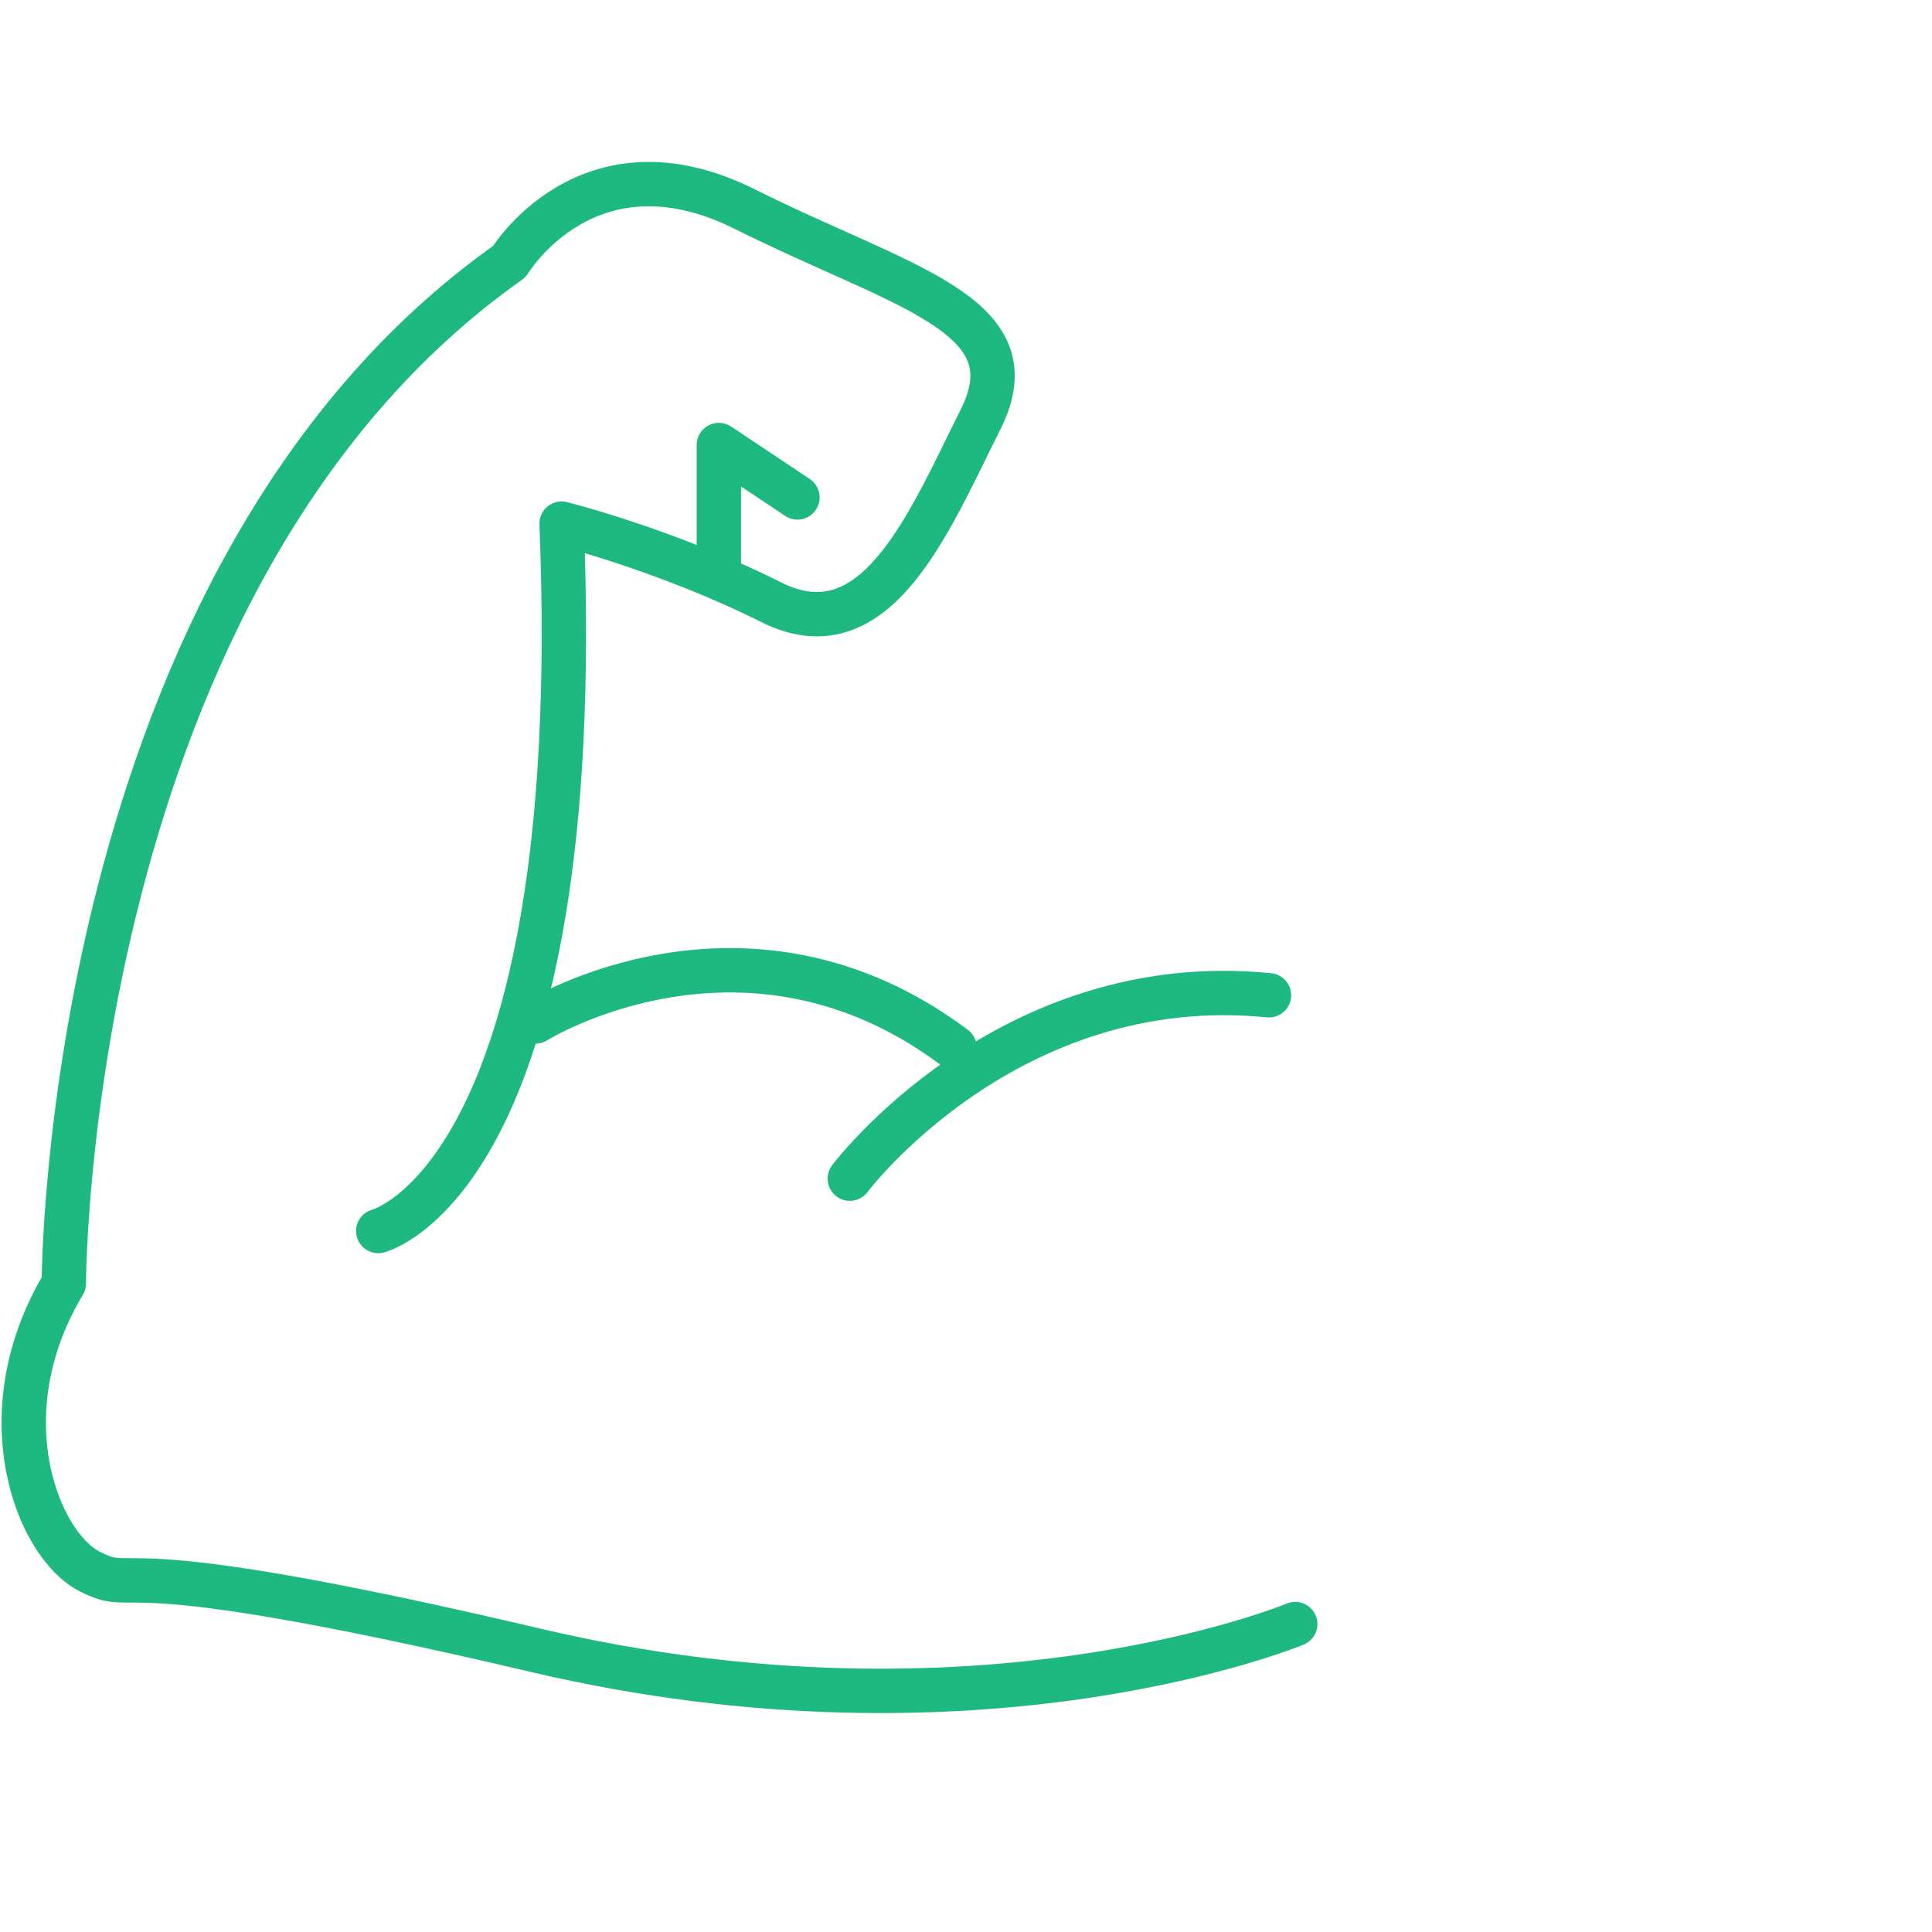
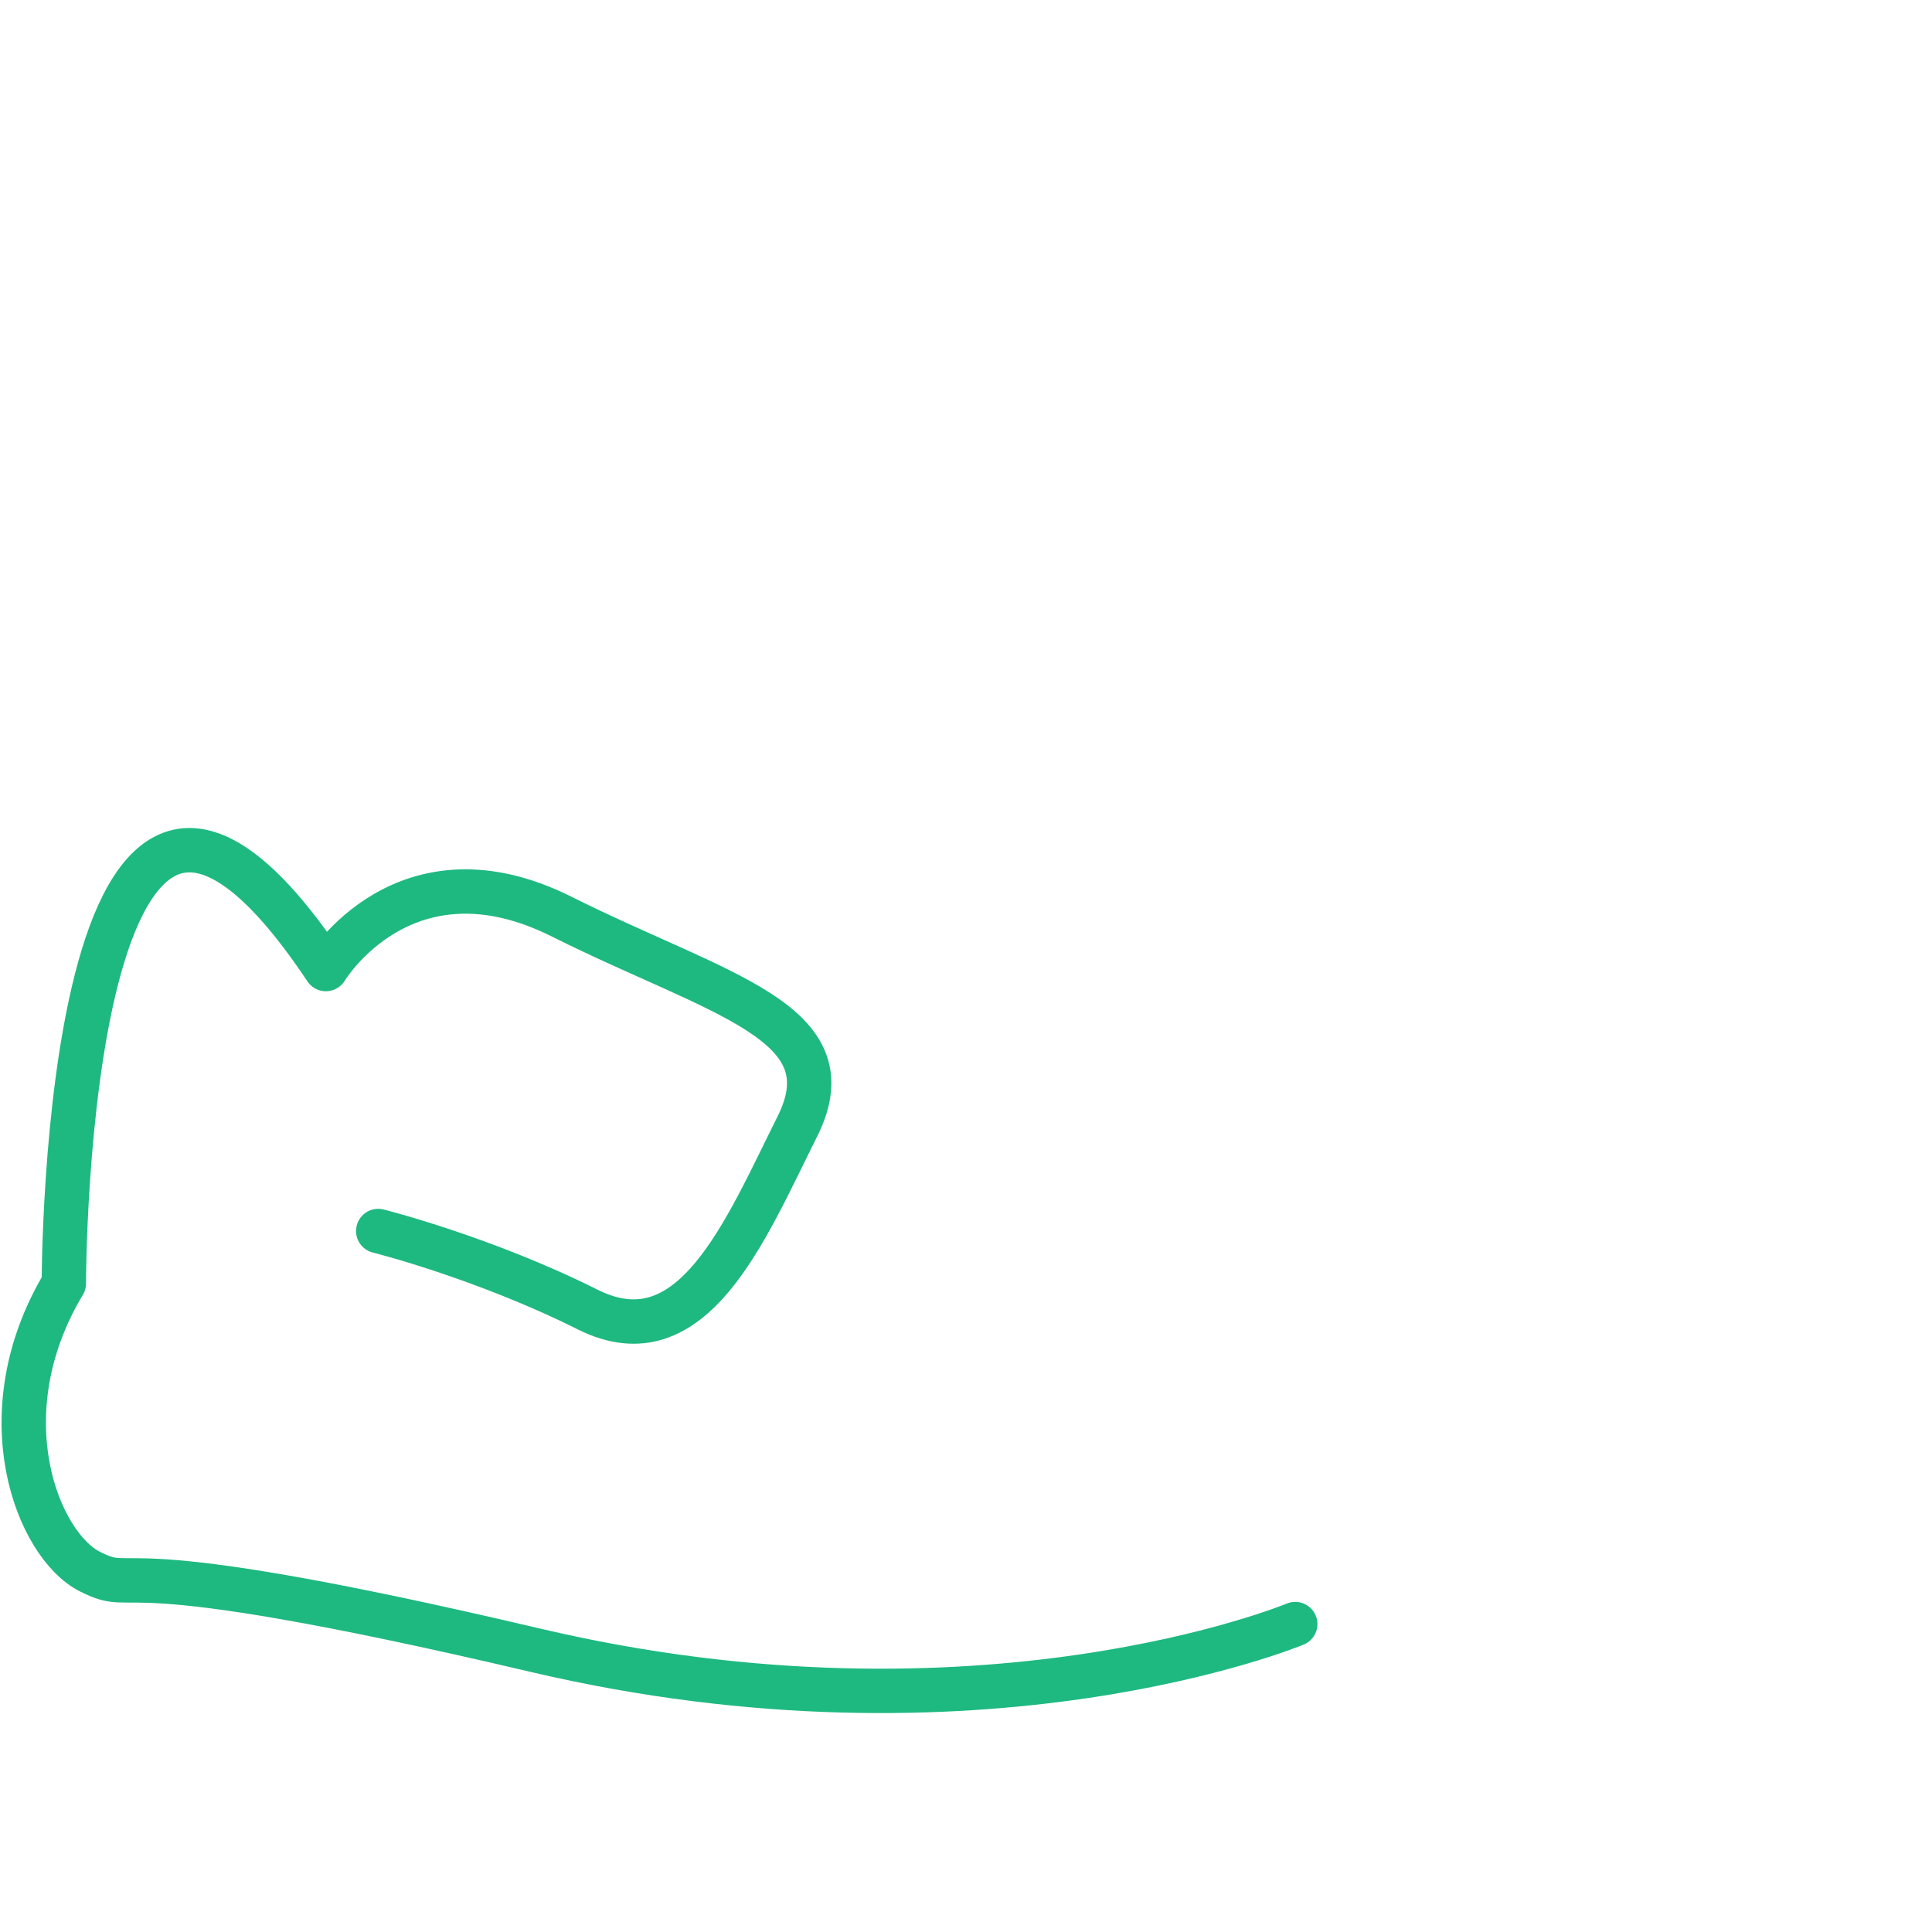
<svg xmlns="http://www.w3.org/2000/svg" id="Layer_1" version="1.1" viewBox="0 0 304.8 304.8">
  <defs>
    <style>
      .st0 {
        fill: none;
        stroke: #1eb980;
        stroke-linecap: round;
        stroke-linejoin: round;
        stroke-width: 7px;
      }
    </style>
  </defs>
-   <path class="st0" d="M59.67,194.21s33.07-8.27,28.93-111.6c0,0,16.53,4.13,33.07,12.4,16.53,8.27,24.8-12.4,33.07-28.93,8.27-16.53-12.4-20.67-37.2-33.07-24.8-12.4-37.2,8.27-37.2,8.27C10.07,90.88,10.07,202.48,10.07,202.48c-12.4,20.67-4.13,41.33,4.13,45.47,8.27,4.13,0-4.13,70.27,12.4,70.27,16.53,119.87-4.13,119.87-4.13" />
-   <path class="st0" d="M134.07,185.95s24.8-33.07,66.13-28.93" />
-   <path class="st0" d="M84.47,161.15s33.07-20.67,66.13,4.13" />
-   <polyline class="st0" points="125.81 78.48 113.41 70.21 113.41 90.88" />
+   <path class="st0" d="M59.67,194.21c0,0,16.53,4.13,33.07,12.4,16.53,8.27,24.8-12.4,33.07-28.93,8.27-16.53-12.4-20.67-37.2-33.07-24.8-12.4-37.2,8.27-37.2,8.27C10.07,90.88,10.07,202.48,10.07,202.48c-12.4,20.67-4.13,41.33,4.13,45.47,8.27,4.13,0-4.13,70.27,12.4,70.27,16.53,119.87-4.13,119.87-4.13" />
</svg>